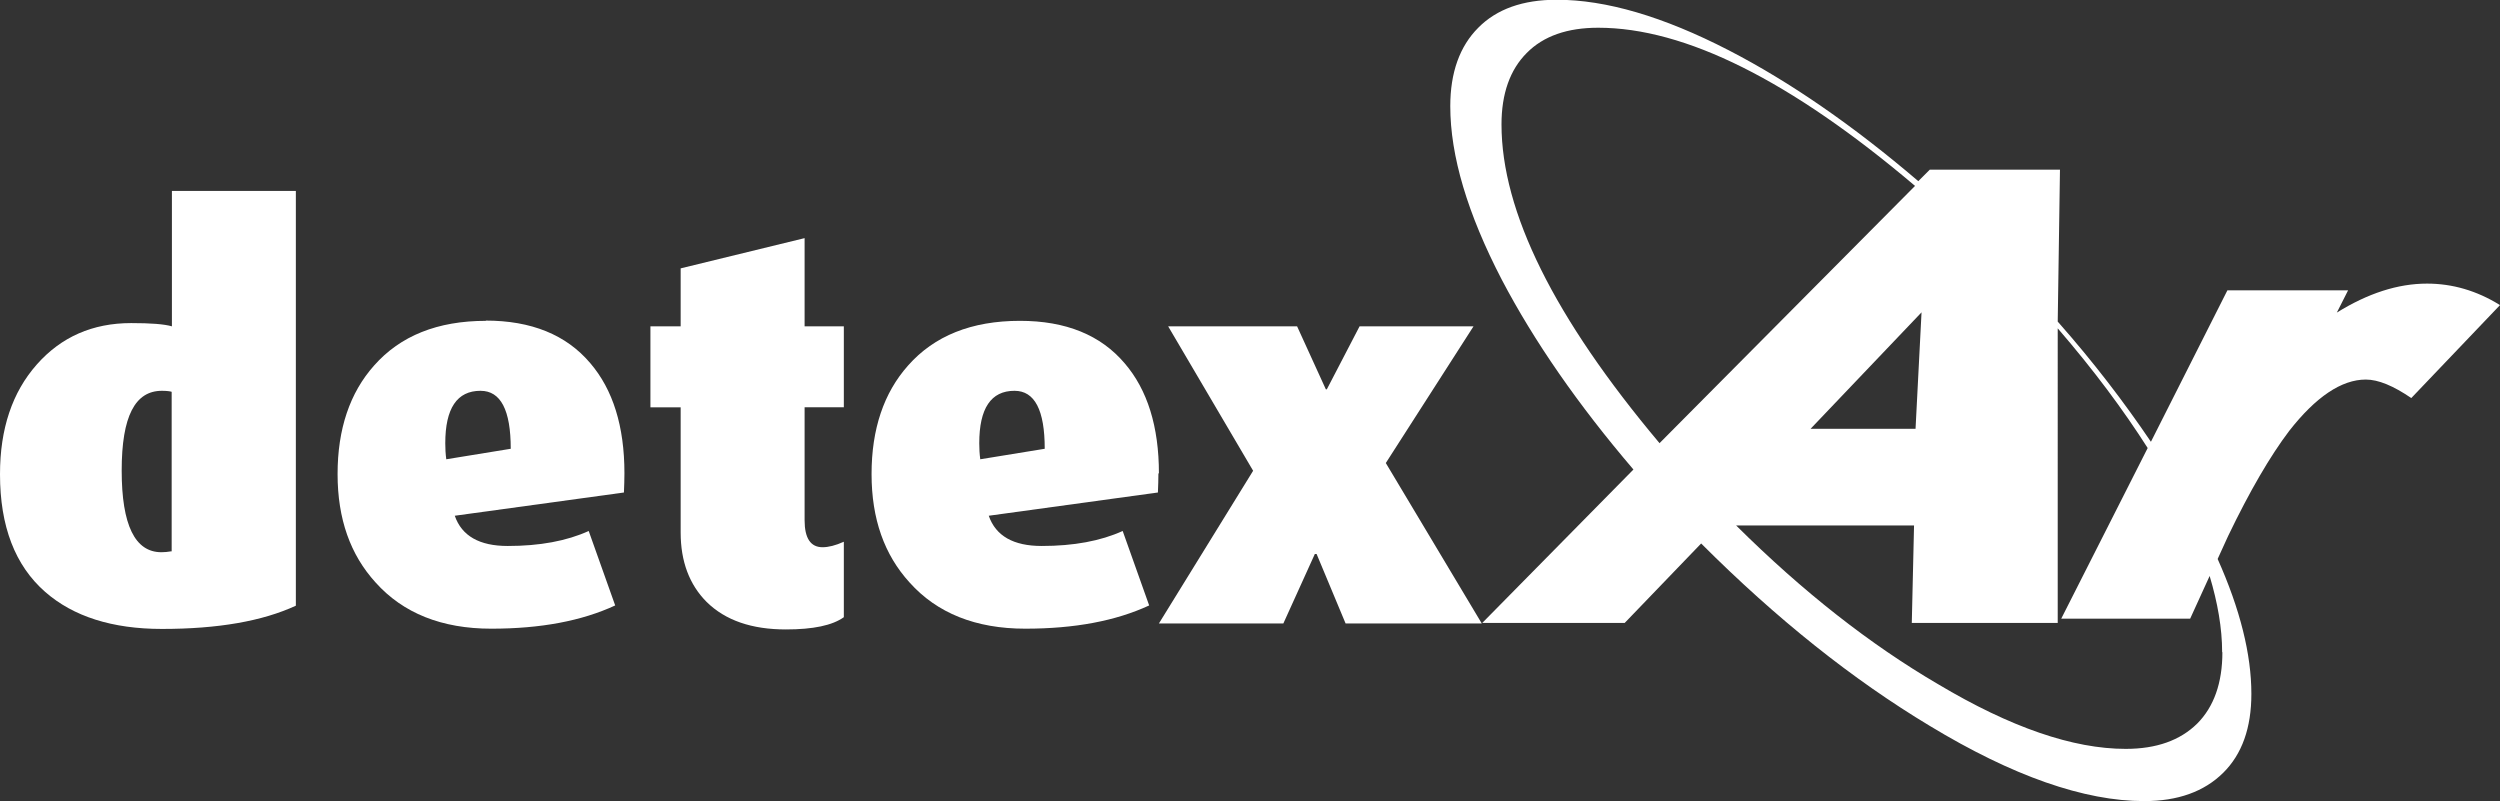
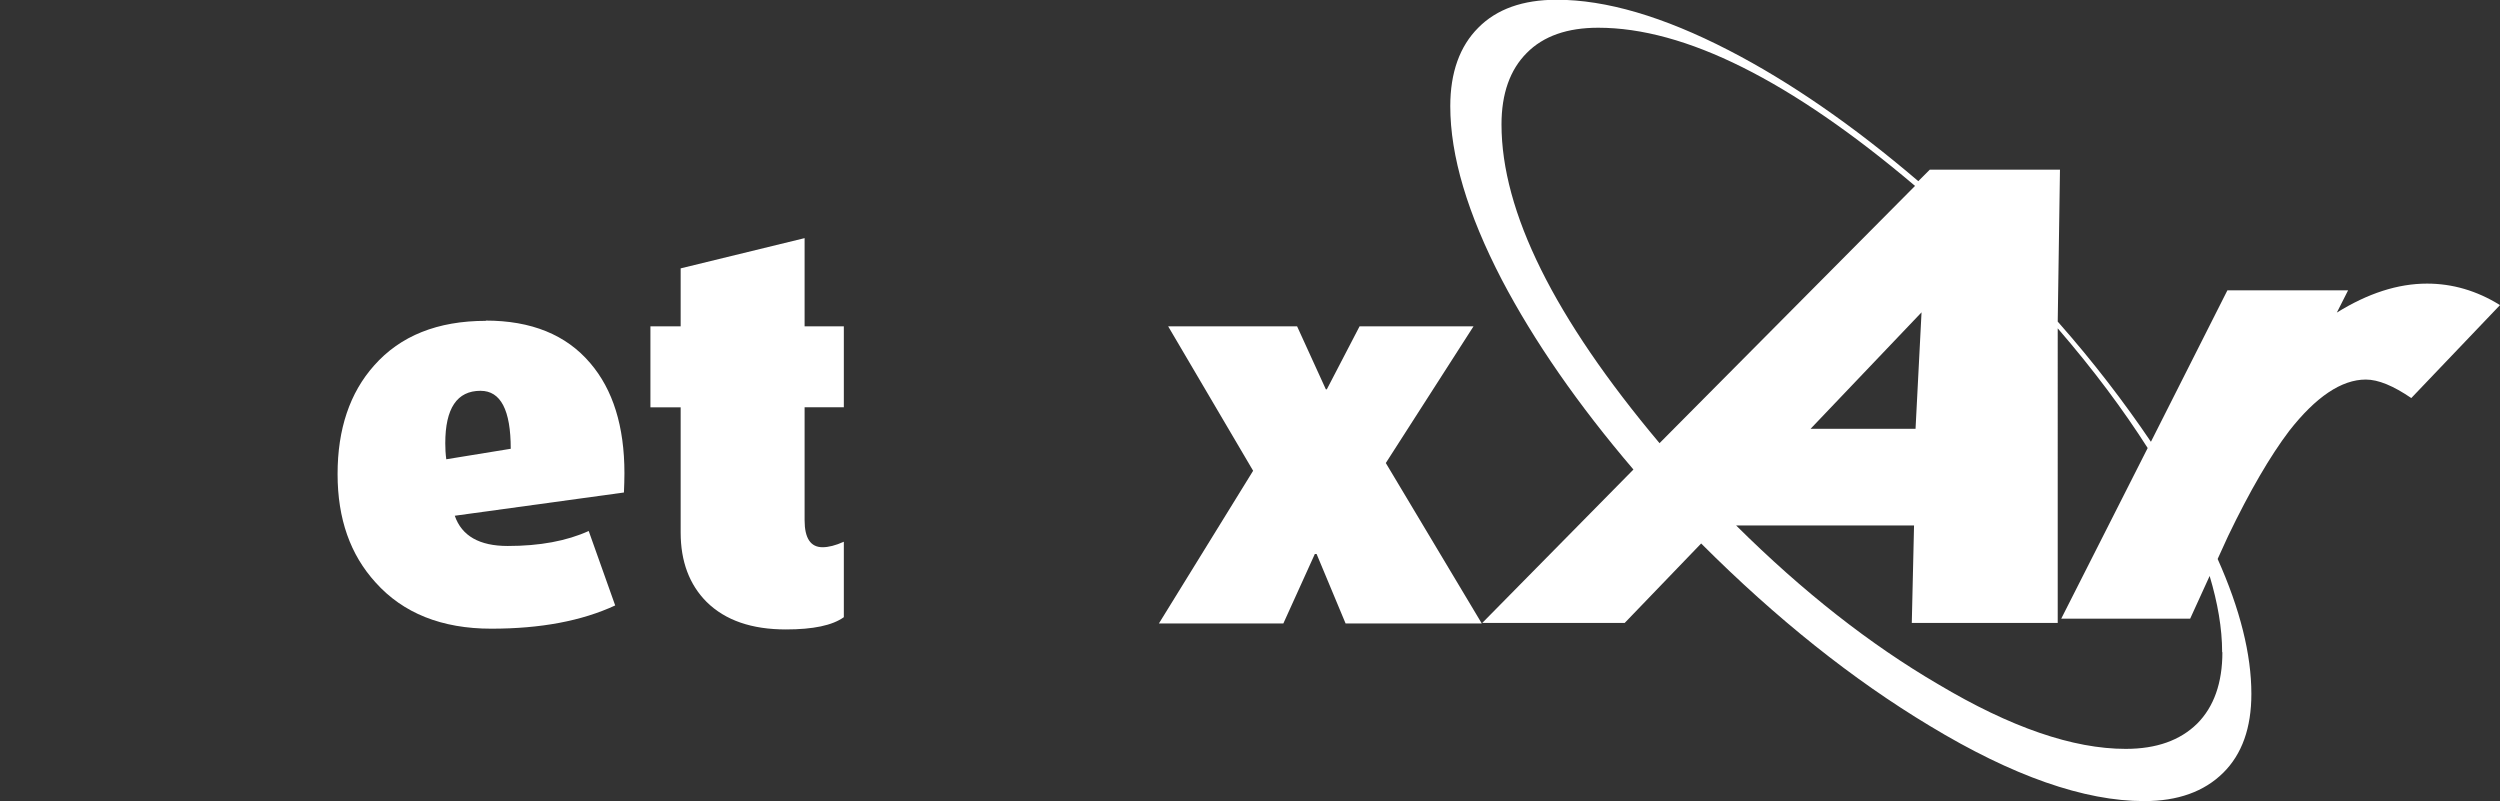
<svg xmlns="http://www.w3.org/2000/svg" id="Camada_2" data-name="Camada 2" viewBox="0 0 100.05 32.06">
  <rect x="0" y="0" width="100.05" height="32.06" fill="#333333" stroke="none" />
  <defs>
    <style>      .cls-1 {        fill: #fff;      }    </style>
  </defs>
  <g id="Camada_1-2" data-name="Camada 1">
    <g>
-       <path class="cls-1" d="M6.88,13.06c-.31-.09-.85-.13-1.63-.13-1.54,0-2.8,.55-3.78,1.66-.98,1.11-1.47,2.57-1.47,4.39,0,2.08,.6,3.65,1.81,4.71,1.12,.98,2.68,1.48,4.67,1.48,2.24,0,4.02-.31,5.36-.93V7.64H6.88v5.43Zm0,9c-.17,.03-.31,.04-.42,.04-1.06,0-1.59-1.09-1.59-3.27s.54-3.19,1.61-3.19c.2,0,.33,.02,.39,.04v6.37Z" />
      <path class="cls-1" d="M19.45,12.84c-1.94,0-3.43,.6-4.48,1.79-.97,1.09-1.46,2.54-1.46,4.34s.51,3.23,1.52,4.34c1.1,1.23,2.65,1.85,4.63,1.85s3.62-.31,4.96-.93l-1.06-2.98c-.88,.4-1.96,.6-3.24,.6-1.13,0-1.84-.4-2.12-1.21l6.77-.93c.01-.26,.02-.52,.02-.77,0-1.88-.46-3.35-1.37-4.41-.96-1.13-2.35-1.7-4.19-1.7Zm-1.59,5.54c-.03-.22-.04-.43-.04-.64,0-1.4,.47-2.1,1.41-2.1,.81,0,1.21,.77,1.21,2.32l-2.58,.42Z" />
      <path class="cls-1" d="M32.2,9.53l-4.96,1.21v2.32h-1.21v3.24h1.21v5.01c0,1.16,.35,2.09,1.04,2.78,.75,.74,1.81,1.1,3.17,1.1,1.09,0,1.86-.16,2.32-.49v-3.02c-.33,.15-.62,.22-.85,.22-.48,0-.72-.36-.72-1.08v-4.52h1.57v-3.24h-1.57v-3.53Z" />
-       <path class="cls-1" d="M46.38,18.95c0-1.88-.46-3.35-1.37-4.41-.96-1.13-2.35-1.7-4.19-1.7-1.94,0-3.43,.6-4.48,1.79-.97,1.09-1.46,2.54-1.46,4.34s.51,3.23,1.52,4.34c1.1,1.23,2.65,1.85,4.63,1.85s3.62-.31,4.96-.93l-1.06-2.98c-.88,.4-1.96,.6-3.24,.6-1.13,0-1.84-.4-2.12-1.21l6.77-.93c.01-.26,.02-.52,.02-.77Zm-7.15-.57c-.03-.22-.04-.43-.04-.64,0-1.4,.47-2.1,1.41-2.1,.81,0,1.21,.77,1.21,2.32l-2.58,.42Z" />
      <polygon class="cls-1" points="58.97 13.06 54.41 13.06 53.1 15.58 53.06 15.58 51.91 13.06 46.75 13.06 50.15 18.84 46.38 24.95 51.36 24.95 52.62 22.17 52.69 22.17 53.85 24.95 59.3 24.95 55.46 18.53 58.97 13.06" />
      <path class="cls-1" d="M97.13,11.35c-1.17,0-2.37,.39-3.61,1.16l.45-.89h-4.83l-3.06,6.06c-1.07-1.58-2.29-3.18-3.73-4.81l.09-6.08h-5.21l-.46,.46c-2.6-2.22-5.13-3.97-7.59-5.24-2.62-1.35-4.91-2.02-6.88-2.02-1.35,0-2.4,.37-3.14,1.12-.74,.74-1.12,1.79-1.12,3.14,0,1.99,.69,4.3,2.06,6.94,1.29,2.46,3.05,5,5.27,7.6l-6.05,6.14h5.7l3.06-3.18c3.02,3.02,6.07,5.45,9.15,7.3,3.32,2.01,6.18,3.01,8.58,3.01,1.35,0,2.4-.38,3.16-1.13s1.13-1.81,1.13-3.16c0-1.58-.45-3.39-1.35-5.4,.14-.31,.28-.62,.42-.92,.87-1.81,1.69-3.21,2.44-4.2,1.07-1.37,2.1-2.06,3.07-2.06,.5,0,1.1,.25,1.82,.74l3.55-3.72c-.93-.58-1.91-.86-2.92-.86Zm-20.23,1.15l-.24,4.66h-4.2l4.44-4.66Zm-10.49,5.23c-4.21-5.01-6.32-9.26-6.32-12.75,0-1.23,.34-2.19,1.01-2.86,.67-.68,1.63-1.01,2.86-1.01,3.47,0,7.7,2.11,12.68,6.33l-10.23,10.3Zm22.53,8.37c0,1.23-.34,2.19-1.01,2.86-.68,.67-1.63,1.01-2.86,1.01-2.11,0-4.61-.86-7.51-2.59-2.72-1.59-5.41-3.7-8.08-6.35h7.12l-.09,3.9h5.84V13.14c1.45,1.68,2.63,3.27,3.6,4.79l-3.46,6.83h5.16c.26-.57,.52-1.14,.78-1.71,.32,1.07,.5,2.09,.5,3.05Z" />
    </g>
  </g>
</svg>